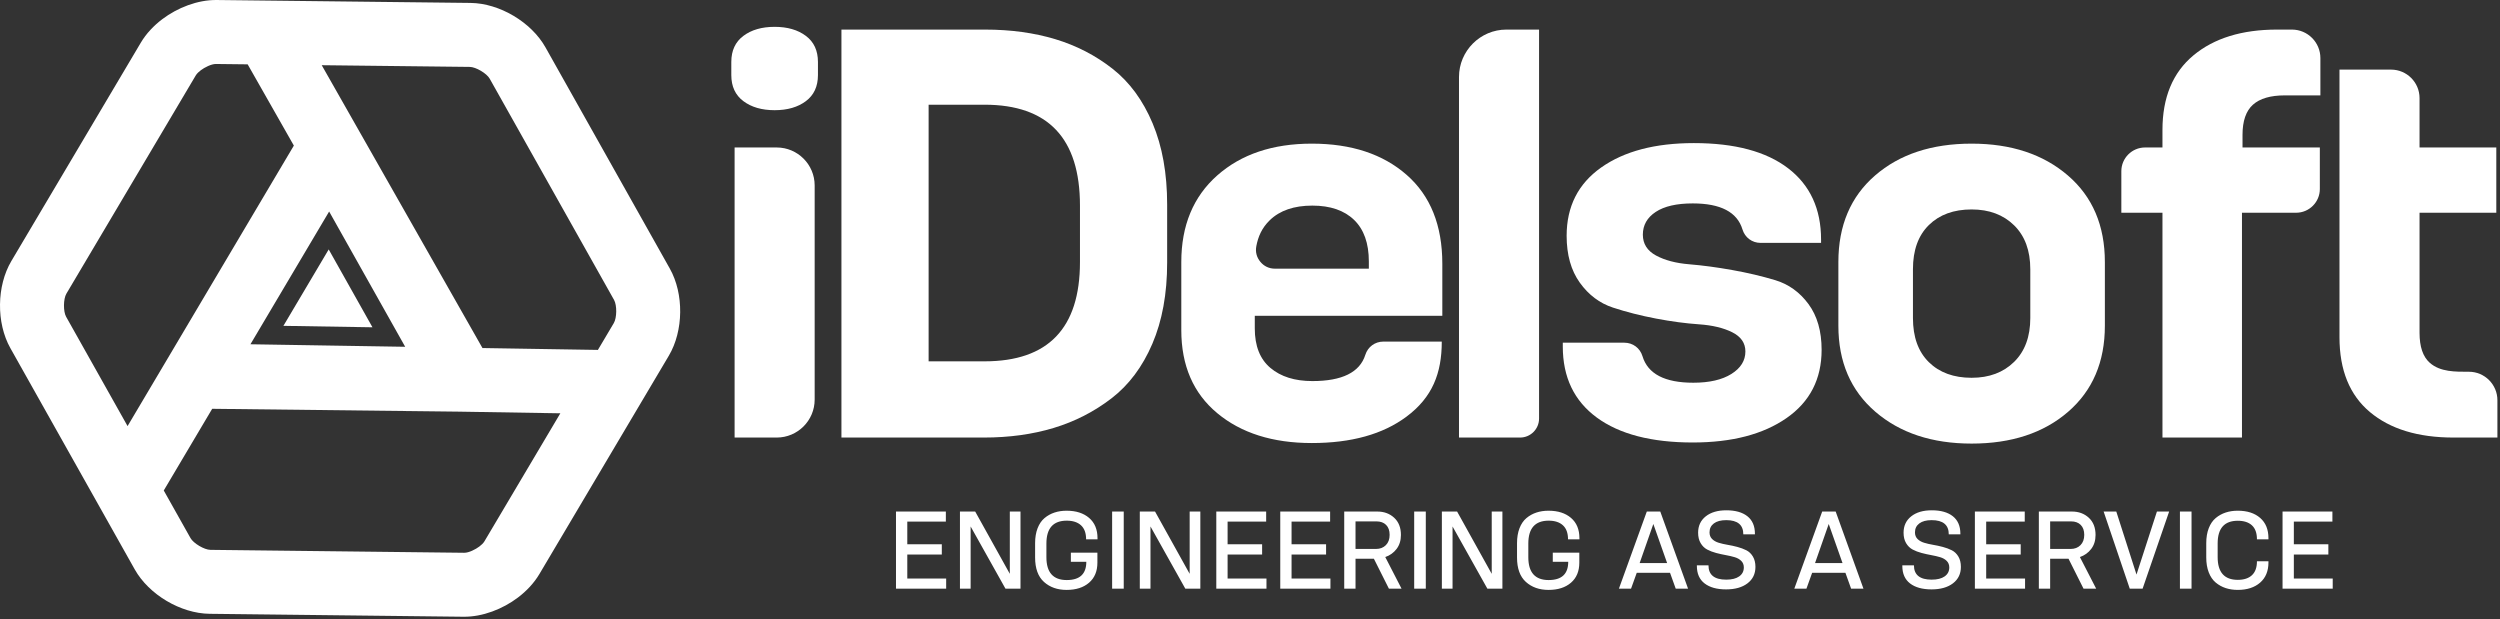
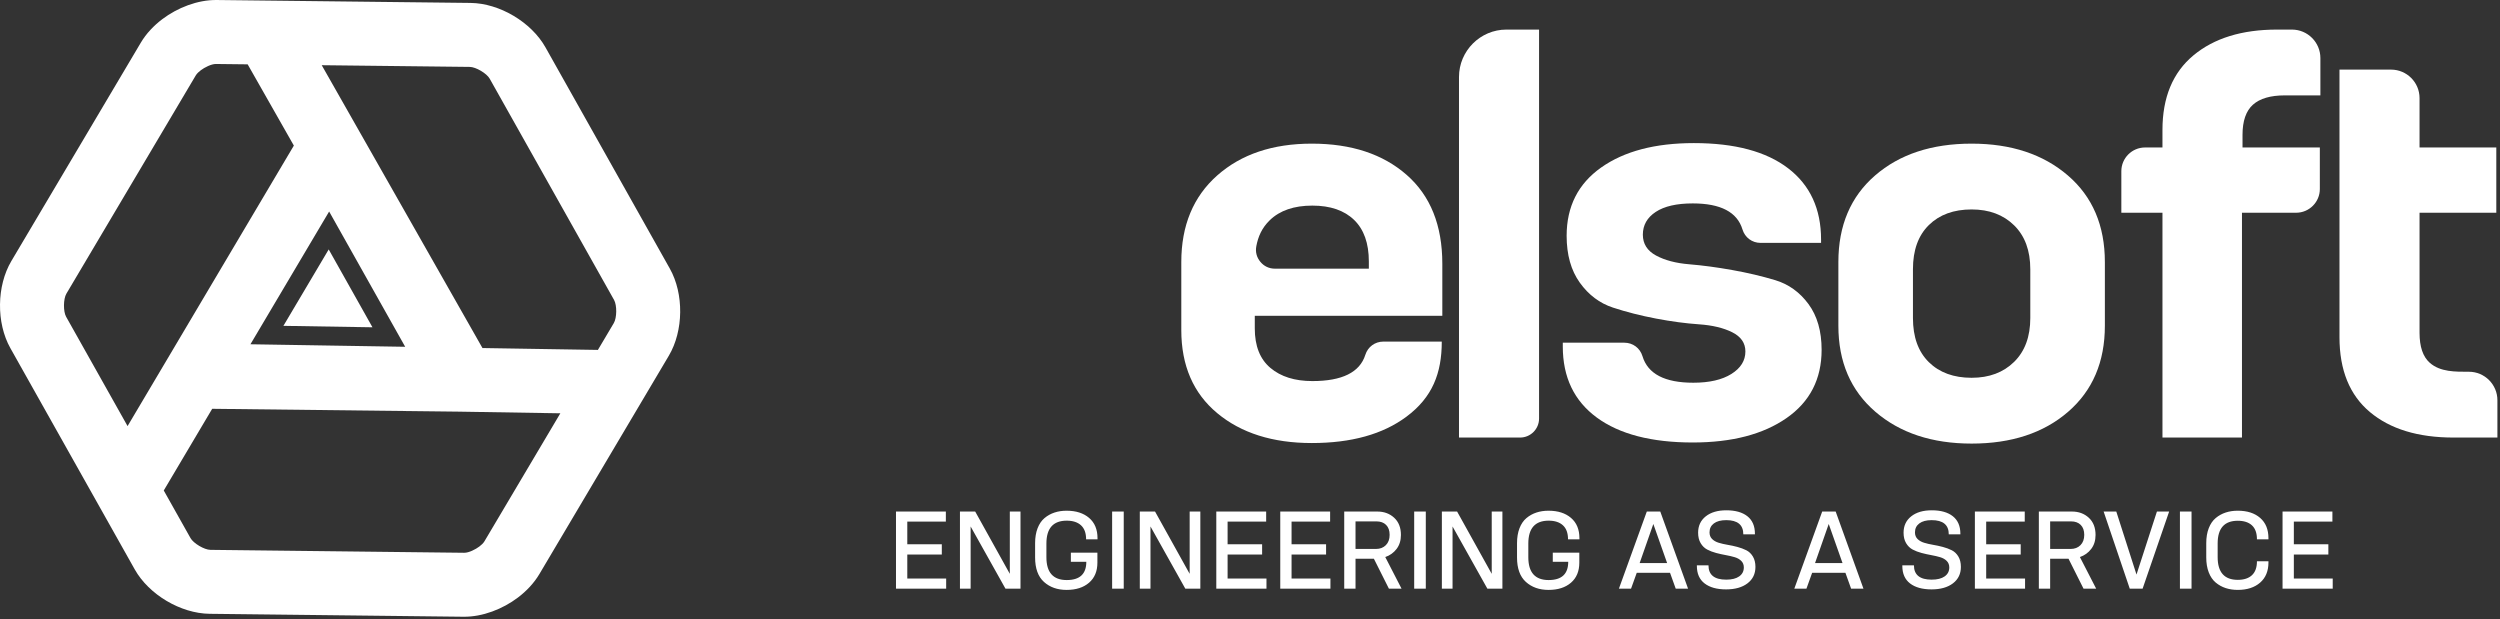
<svg xmlns="http://www.w3.org/2000/svg" width="666" height="165" viewBox="0 0 666 165" fill="none">
  <rect x="0" y="0" width="666" height="165" fill="#333333" stroke="none" />
  <g clip-path="url(#clip0_114_19)">
    <path fill-rule="evenodd" clip-rule="evenodd" d="M87.567 66.447L75.499 86.805L99.226 87.19L87.567 66.447Z" fill="white" />
    <path fill-rule="evenodd" clip-rule="evenodd" d="M125.356 0.78C133.062 0.868 141.535 5.89 145.31 12.607L178.445 71.561C182.222 78.28 182.109 88.129 178.178 94.76L143.692 152.932C142.252 155.362 140.225 157.487 137.978 159.185C133.936 162.24 128.579 164.358 123.471 164.299L55.846 163.518C48.14 163.43 39.67 158.408 35.893 151.689L2.758 92.736C-1.018 86.018 -0.904 76.17 3.025 69.541L37.512 11.368C38.952 8.938 40.979 6.813 43.225 5.115C47.267 2.061 52.626 -0.057 57.731 0.002L125.355 0.78H125.356ZM87.683 56.347L86.43 58.459L66.718 91.713L107.94 92.383L87.683 56.347ZM33.984 113.511L78.282 38.786L65.978 17.141L57.537 17.044C56.297 17.03 54.486 17.968 53.502 18.713C53.055 19.051 52.461 19.572 52.172 20.06L17.686 78.232C16.86 79.626 16.821 82.974 17.615 84.386L33.984 113.511ZM149.275 110.103L122.172 109.661L56.529 108.903L43.625 130.668L50.747 143.341C51.54 144.753 54.423 146.461 56.042 146.48L123.669 147.26C124.909 147.274 126.717 146.336 127.702 145.592C128.151 145.253 128.742 144.732 129.032 144.242L149.275 110.102V110.103ZM85.709 17.37L128.529 92.719L159.281 93.218L163.519 86.069C164.346 84.674 164.383 81.326 163.589 79.913L130.455 20.962C129.661 19.548 126.78 17.844 125.157 17.824L85.709 17.37Z" fill="white" />
-     <path d="M217.026 106.464V49.391C217.026 43.827 212.488 39.289 206.924 39.289H195.698V116.565H206.924C212.488 116.565 217.026 112.028 217.026 106.464ZM217.902 16.5C217.902 13.481 216.831 11.168 214.688 9.561C212.545 7.954 209.769 7.15 206.361 7.15C202.953 7.15 200.177 7.954 198.035 9.561C195.892 11.168 194.821 13.481 194.821 16.5V20.006C194.821 23.025 195.892 25.338 198.035 26.944C200.178 28.551 202.953 29.355 206.361 29.355C209.769 29.355 212.546 28.551 214.688 26.944C216.83 25.337 217.902 23.024 217.902 20.006V16.5Z" fill="white" />
-     <path d="M287.703 69.819C287.703 87.446 279.229 96.26 262.284 96.26H247.384V27.894H262.284C279.229 27.894 287.703 36.853 287.703 54.773V69.819ZM262.138 116.564C268.857 116.564 275.041 115.712 280.691 114.008C286.339 112.304 291.476 109.675 296.102 106.12C300.728 102.565 304.355 97.721 306.985 91.586C309.614 85.451 310.929 78.243 310.929 69.966V54.482C310.929 46.205 309.638 38.997 307.058 32.862C304.477 26.727 300.923 21.882 296.395 18.327C291.867 14.773 286.778 12.143 281.13 10.438C275.481 8.734 269.248 7.882 262.431 7.882H224.158V116.566H262.139L262.138 116.564Z" fill="white" />
    <path d="M384.087 91.001H368.538C366.297 91.001 364.395 92.395 363.721 94.533C362.253 99.19 357.551 101.518 349.613 101.518C344.939 101.518 341.214 100.349 338.438 98.012C335.662 95.675 334.275 92.169 334.275 87.495V84.135H384.234V70.257C384.234 60.032 381.069 52.144 374.739 46.593C368.409 41.041 359.985 38.266 349.467 38.266C339.047 38.266 330.647 41.09 324.268 46.739C317.889 52.387 314.699 60.08 314.699 69.819V87.934C314.699 97.38 317.889 104.757 324.268 110.064C330.647 115.371 339.046 118.026 349.467 118.026C359.985 118.026 368.385 115.687 374.666 111.013C381.586 105.864 384.088 99.436 384.088 91.001H384.087ZM364.659 71.572H339.647C338.093 71.572 336.756 70.945 335.764 69.751C334.771 68.557 334.398 67.128 334.681 65.6C335.153 63.056 336.161 60.698 338.292 58.644C340.97 56.063 344.744 54.773 349.613 54.773C354.386 54.773 358.086 56.039 360.716 58.571C363.345 61.103 364.66 64.804 364.66 69.673V71.572H364.659Z" fill="white" />
    <path d="M410.005 111.515V7.881H401.304C394.349 7.881 388.677 13.554 388.677 20.508V116.565H404.954C407.736 116.565 410.005 114.297 410.005 111.515Z" fill="white" />
    <path d="M485.132 64.706V63.83C485.132 55.65 482.211 49.32 476.368 44.84C470.525 40.359 462.149 38.12 451.242 38.12C440.919 38.12 432.69 40.287 426.554 44.62C420.418 48.955 417.351 55.017 417.351 62.808C417.351 67.872 418.52 72.035 420.857 75.297C423.194 78.559 426.14 80.775 429.695 81.945C433.25 83.114 437.073 84.087 441.163 84.866C445.253 85.645 449.076 86.156 452.63 86.4C456.185 86.643 459.131 87.349 461.467 88.518C463.804 89.687 464.973 91.391 464.973 93.631C464.973 96.065 463.731 98.062 461.248 99.62C458.765 101.178 455.381 101.957 451.096 101.957C443.485 101.957 438.973 99.602 437.558 94.891C436.906 92.722 434.985 91.294 432.72 91.294H416.328V92.316C416.328 100.497 419.347 106.802 425.385 111.233C431.424 115.664 439.945 117.88 450.949 117.88C461.369 117.88 469.697 115.712 475.929 111.378C482.162 107.045 485.278 100.982 485.278 93.191C485.278 88.225 484.109 84.159 481.772 80.993C479.435 77.828 476.489 75.71 472.934 74.639C469.379 73.568 465.556 72.667 461.466 71.937C457.376 71.206 453.554 70.695 449.999 70.403C446.444 70.111 443.498 69.332 441.161 68.066C438.824 66.8 437.655 64.949 437.655 62.515C437.655 59.983 438.799 57.962 441.088 56.453C443.376 54.944 446.663 54.189 450.948 54.189C458.379 54.189 462.794 56.499 464.193 61.119C464.849 63.283 466.766 64.706 469.027 64.706H485.131H485.132Z" fill="white" />
    <path d="M540.871 84.72C540.871 89.687 539.435 93.582 536.562 96.406C533.689 99.23 529.915 100.642 525.241 100.642C520.469 100.642 516.67 99.254 513.846 96.479C511.022 93.703 509.61 89.784 509.61 84.72V71.718C509.61 66.654 511.022 62.734 513.846 59.959C516.67 57.184 520.469 55.796 525.241 55.796C529.915 55.796 533.689 57.208 536.562 60.032C539.435 62.856 540.871 66.751 540.871 71.718V84.72ZM560.738 69.819C560.738 60.08 557.451 52.387 550.877 46.739C544.303 41.09 535.758 38.266 525.24 38.266C514.624 38.266 506.054 41.09 499.53 46.739C493.005 52.387 489.743 60.08 489.743 69.819V86.765C489.743 96.406 493.03 104.051 499.603 109.699C506.177 115.347 514.722 118.172 525.241 118.172C535.856 118.172 544.426 115.347 550.95 109.699C557.476 104.051 560.738 96.406 560.738 86.765V69.819Z" fill="white" />
    <path d="M597.261 116.564V56.672H611.692C615.169 56.672 618.005 53.835 618.005 50.359V39.288H597.407V35.928C597.407 32.228 598.332 29.549 600.183 27.894C602.034 26.239 604.858 25.411 608.656 25.411H618.151V15.457C618.151 11.285 614.748 7.881 610.575 7.881H606.611C597.261 7.881 589.835 10.17 584.333 14.748C578.831 19.325 576.08 25.947 576.08 34.614V39.288H571.437C567.96 39.288 565.125 42.125 565.125 45.601V56.672H576.081V116.564H597.262H597.261Z" fill="white" />
    <path d="M665.309 116.564V106.611C665.309 102.438 661.906 99.035 657.733 99.035C654.182 99.035 650.084 99.137 647.268 96.625C645.466 95.018 644.566 92.364 644.566 88.664V56.672H665.017V39.288H644.566V26.121C644.566 21.948 641.163 18.545 636.99 18.545H623.238C623.238 50.141 623.238 52.281 623.238 89.832C623.238 98.596 625.941 105.243 631.346 109.771C636.752 114.299 644.177 116.564 653.623 116.564H665.309V116.564Z" fill="white" />
    <path d="M252.059 156.819V154.113H241.703V147.734H250.898V145H241.703V138.953H251.975V136.275H238.692V156.82H252.058L252.059 156.819ZM271.859 156.819V136.274H269.015V152.87L259.791 136.274H255.732V156.819H258.576V140.25L267.855 156.819H271.86H271.859ZM292.349 147.237H285.279V149.667H289.394C289.394 152.908 287.655 154.527 284.175 154.527C280.568 154.527 278.763 152.501 278.763 148.452V144.806C278.763 140.737 280.567 138.704 284.175 138.704C285.814 138.704 287.084 139.118 287.986 139.947C288.888 140.775 289.34 142.018 289.34 143.675H292.377V143.371C292.377 141.051 291.631 139.252 290.14 137.973C288.648 136.693 286.651 136.054 284.147 136.054C282.987 136.054 281.915 136.214 280.93 136.537C279.945 136.86 279.057 137.351 278.265 138.014C277.474 138.677 276.857 139.579 276.415 140.72C275.973 141.862 275.752 143.187 275.752 144.697V148.507C275.752 151.434 276.539 153.607 278.113 155.025C279.688 156.442 281.698 157.152 284.147 157.152C286.651 157.152 288.643 156.512 290.125 155.232C291.607 153.953 292.348 152.172 292.348 149.889V147.238L292.349 147.237ZM299.363 156.819V136.274H296.27V156.819H299.363ZM319.77 156.819V136.274H316.926V152.87L307.703 136.274H303.643V156.819H306.488V140.25L315.767 156.819H319.771H319.77ZM337.388 156.819V154.113H327.032V147.734H336.228V145H327.032V138.953H337.305V136.275H324.022V156.82H337.387L337.388 156.819ZM354.427 156.819V154.113H344.071V147.734H353.267V145H344.071V138.953H354.343V136.275H341.061V156.82H354.426L354.427 156.819ZM373.371 156.819L369.035 148.397C370.269 147.973 371.273 147.255 372.046 146.242C372.819 145.23 373.206 143.987 373.206 142.514C373.206 140.563 372.608 139.035 371.411 137.931C370.214 136.826 368.714 136.274 366.91 136.274H358.101V156.819H361.112V148.839H365.999L370.004 156.819H373.372H373.371ZM361.111 146.242V138.897H366.689C367.774 138.897 368.631 139.21 369.257 139.835C369.884 140.462 370.196 141.344 370.196 142.487C370.196 143.646 369.86 144.562 369.188 145.234C368.517 145.906 367.637 146.241 366.551 146.241H361.111V146.242ZM379.833 156.819V136.274H376.74V156.819H379.833ZM400.241 156.819V136.274H397.396V152.87L388.173 136.274H384.113V156.819H386.958V140.25L396.237 156.819H400.241ZM420.731 147.237H413.661V149.667H417.776C417.776 152.908 416.036 154.527 412.557 154.527C408.949 154.527 407.145 152.501 407.145 148.452V144.806C407.145 140.737 408.949 138.704 412.557 138.704C414.196 138.704 415.466 139.118 416.368 139.947C417.27 140.775 417.721 142.018 417.721 143.675H420.758V143.371C420.758 141.051 420.013 139.252 418.521 137.973C417.03 136.693 415.032 136.054 412.529 136.054C411.37 136.054 410.297 136.214 409.312 136.537C408.328 136.86 407.439 137.351 406.648 138.014C405.856 138.677 405.239 139.579 404.797 140.72C404.356 141.862 404.135 143.187 404.135 144.697V148.507C404.135 151.434 404.922 153.607 406.496 155.025C408.07 156.442 410.082 157.152 412.53 157.152C415.034 157.152 417.027 156.512 418.509 155.232C419.991 153.953 420.731 152.172 420.731 149.889V147.238L420.731 147.237ZM444.12 149.998H436.803L440.448 139.588L444.12 149.998ZM449.699 156.819L442.298 136.274H438.709L431.28 156.819H434.511L436.03 152.594H444.894L446.412 156.819H449.698H449.699ZM467.51 142.349V142.184C467.51 140.141 466.844 138.589 465.509 137.531C464.174 136.472 462.3 135.943 459.889 135.943C457.588 135.943 455.761 136.482 454.407 137.559C453.054 138.636 452.378 140.086 452.378 141.908C452.378 143.013 452.603 143.943 453.055 144.698C453.505 145.453 454.085 146.019 454.794 146.396C455.503 146.774 456.295 147.077 457.169 147.308C458.043 147.538 458.913 147.731 459.779 147.888C460.644 148.044 461.431 148.229 462.14 148.44C462.849 148.651 463.429 148.983 463.879 149.434C464.33 149.886 464.556 150.461 464.556 151.161C464.556 152.173 464.145 152.969 463.327 153.549C462.508 154.13 461.353 154.419 459.861 154.419C456.714 154.419 455.139 153.149 455.139 150.608H452.046V150.773C452.046 152.817 452.732 154.368 454.104 155.426C455.475 156.485 457.385 157.014 459.833 157.014C462.226 157.014 464.128 156.476 465.536 155.399C466.945 154.322 467.649 152.863 467.649 151.021C467.649 149.936 467.423 149.015 466.972 148.26C466.522 147.505 465.937 146.948 465.219 146.588C464.501 146.23 463.709 145.935 462.844 145.704C461.978 145.474 461.109 145.286 460.235 145.139C459.361 144.992 458.564 144.807 457.846 144.586C457.128 144.365 456.544 144.029 456.093 143.579C455.642 143.128 455.417 142.543 455.417 141.826C455.417 140.813 455.804 140.017 456.577 139.437C457.35 138.857 458.445 138.566 459.863 138.566C462.901 138.566 464.42 139.828 464.42 142.35H467.513L467.51 142.349ZM490.846 149.998H483.528L487.173 139.588L490.846 149.998ZM496.424 156.819L489.023 136.274H485.434L478.005 156.819H481.236L482.755 152.594H491.619L493.137 156.819H496.424ZM522.244 142.349V142.184C522.244 140.141 521.576 138.589 520.241 137.531C518.907 136.472 517.034 135.943 514.622 135.943C512.32 135.943 510.493 136.482 509.14 137.559C507.786 138.636 507.11 140.086 507.11 141.908C507.11 143.013 507.336 143.943 507.786 144.698C508.237 145.453 508.817 146.019 509.526 146.396C510.235 146.774 511.026 147.077 511.901 147.308C512.775 147.538 513.646 147.731 514.511 147.888C515.377 148.044 516.163 148.229 516.872 148.44C517.581 148.651 518.16 148.983 518.612 149.434C519.063 149.886 519.289 150.461 519.289 151.161C519.289 152.173 518.879 152.969 518.061 153.549C517.241 154.13 516.087 154.419 514.595 154.419C511.446 154.419 509.873 153.149 509.873 150.608H506.78V150.773C506.78 152.817 507.465 154.368 508.837 155.426C510.208 156.485 512.118 157.014 514.567 157.014C516.96 157.014 518.861 156.476 520.27 155.399C521.678 154.322 522.382 152.863 522.382 151.021C522.382 149.936 522.156 149.015 521.706 148.26C521.254 147.505 520.67 146.948 519.952 146.588C519.233 146.23 518.443 145.935 517.577 145.704C516.712 145.474 515.843 145.286 514.967 145.139C514.093 144.992 513.297 144.807 512.579 144.586C511.861 144.365 511.276 144.029 510.825 143.579C510.374 143.128 510.148 142.543 510.148 141.826C510.148 140.813 510.535 140.017 511.309 139.437C512.082 138.857 513.177 138.566 514.595 138.566C517.632 138.566 519.152 139.828 519.152 142.35H522.245L522.244 142.349ZM539.476 156.819V154.113H529.12V147.734H538.315V145H529.12V138.953H539.392V136.275H526.109V156.82H539.476V156.819ZM558.419 156.819L554.084 148.397C555.317 147.973 556.321 147.255 557.094 146.242C557.868 145.23 558.255 143.987 558.255 142.514C558.255 140.563 557.656 139.035 556.459 137.931C555.263 136.826 553.762 136.274 551.958 136.274H543.149V156.819H546.159V148.839H551.048L555.051 156.819H558.42H558.419ZM546.158 146.242V138.897H551.736C552.823 138.897 553.679 139.21 554.305 139.835C554.931 140.462 555.243 141.344 555.243 142.487C555.243 143.646 554.907 144.562 554.236 145.234C553.564 145.906 552.685 146.241 551.599 146.241H546.158V146.242ZM570.791 156.819L577.861 136.274H574.603L569.163 153.063L563.778 136.274H560.408L567.368 156.819H570.792H570.791ZM583.825 156.819V136.274H580.732V156.819H583.825ZM604.315 149.528H601.25C601.25 151.167 600.808 152.401 599.924 153.229C599.041 154.057 597.779 154.471 596.141 154.471C592.569 154.471 590.784 152.455 590.784 148.423V144.777C590.784 140.746 592.569 138.73 596.141 138.73C597.779 138.73 599.041 139.139 599.924 139.958C600.808 140.778 601.25 142.016 601.25 143.673H604.315V143.369C604.315 141.05 603.578 139.25 602.106 137.971C600.633 136.691 598.645 136.052 596.141 136.052C594.981 136.052 593.909 136.212 592.924 136.535C591.939 136.858 591.051 137.349 590.259 138.012C589.468 138.675 588.851 139.577 588.409 140.718C587.967 141.86 587.746 143.185 587.746 144.695V148.505C587.746 150.015 587.967 151.34 588.409 152.482C588.851 153.623 589.468 154.525 590.259 155.188C591.051 155.851 591.939 156.344 592.924 156.666C593.909 156.988 594.981 157.149 596.141 157.149C598.626 157.149 600.61 156.504 602.092 155.216C603.574 153.927 604.315 152.133 604.315 149.831V149.528V149.528ZM621.436 156.819V154.113H611.08V147.734H620.276V145H611.08V138.953H621.353V136.275H608.07V156.82H621.435L621.436 156.819Z" fill="white" />
  </g>
  <defs>
    <clipPath id="clip0_114_19">
      <rect width="665.31" height="164.301" fill="white" />
    </clipPath>
  </defs>
</svg>